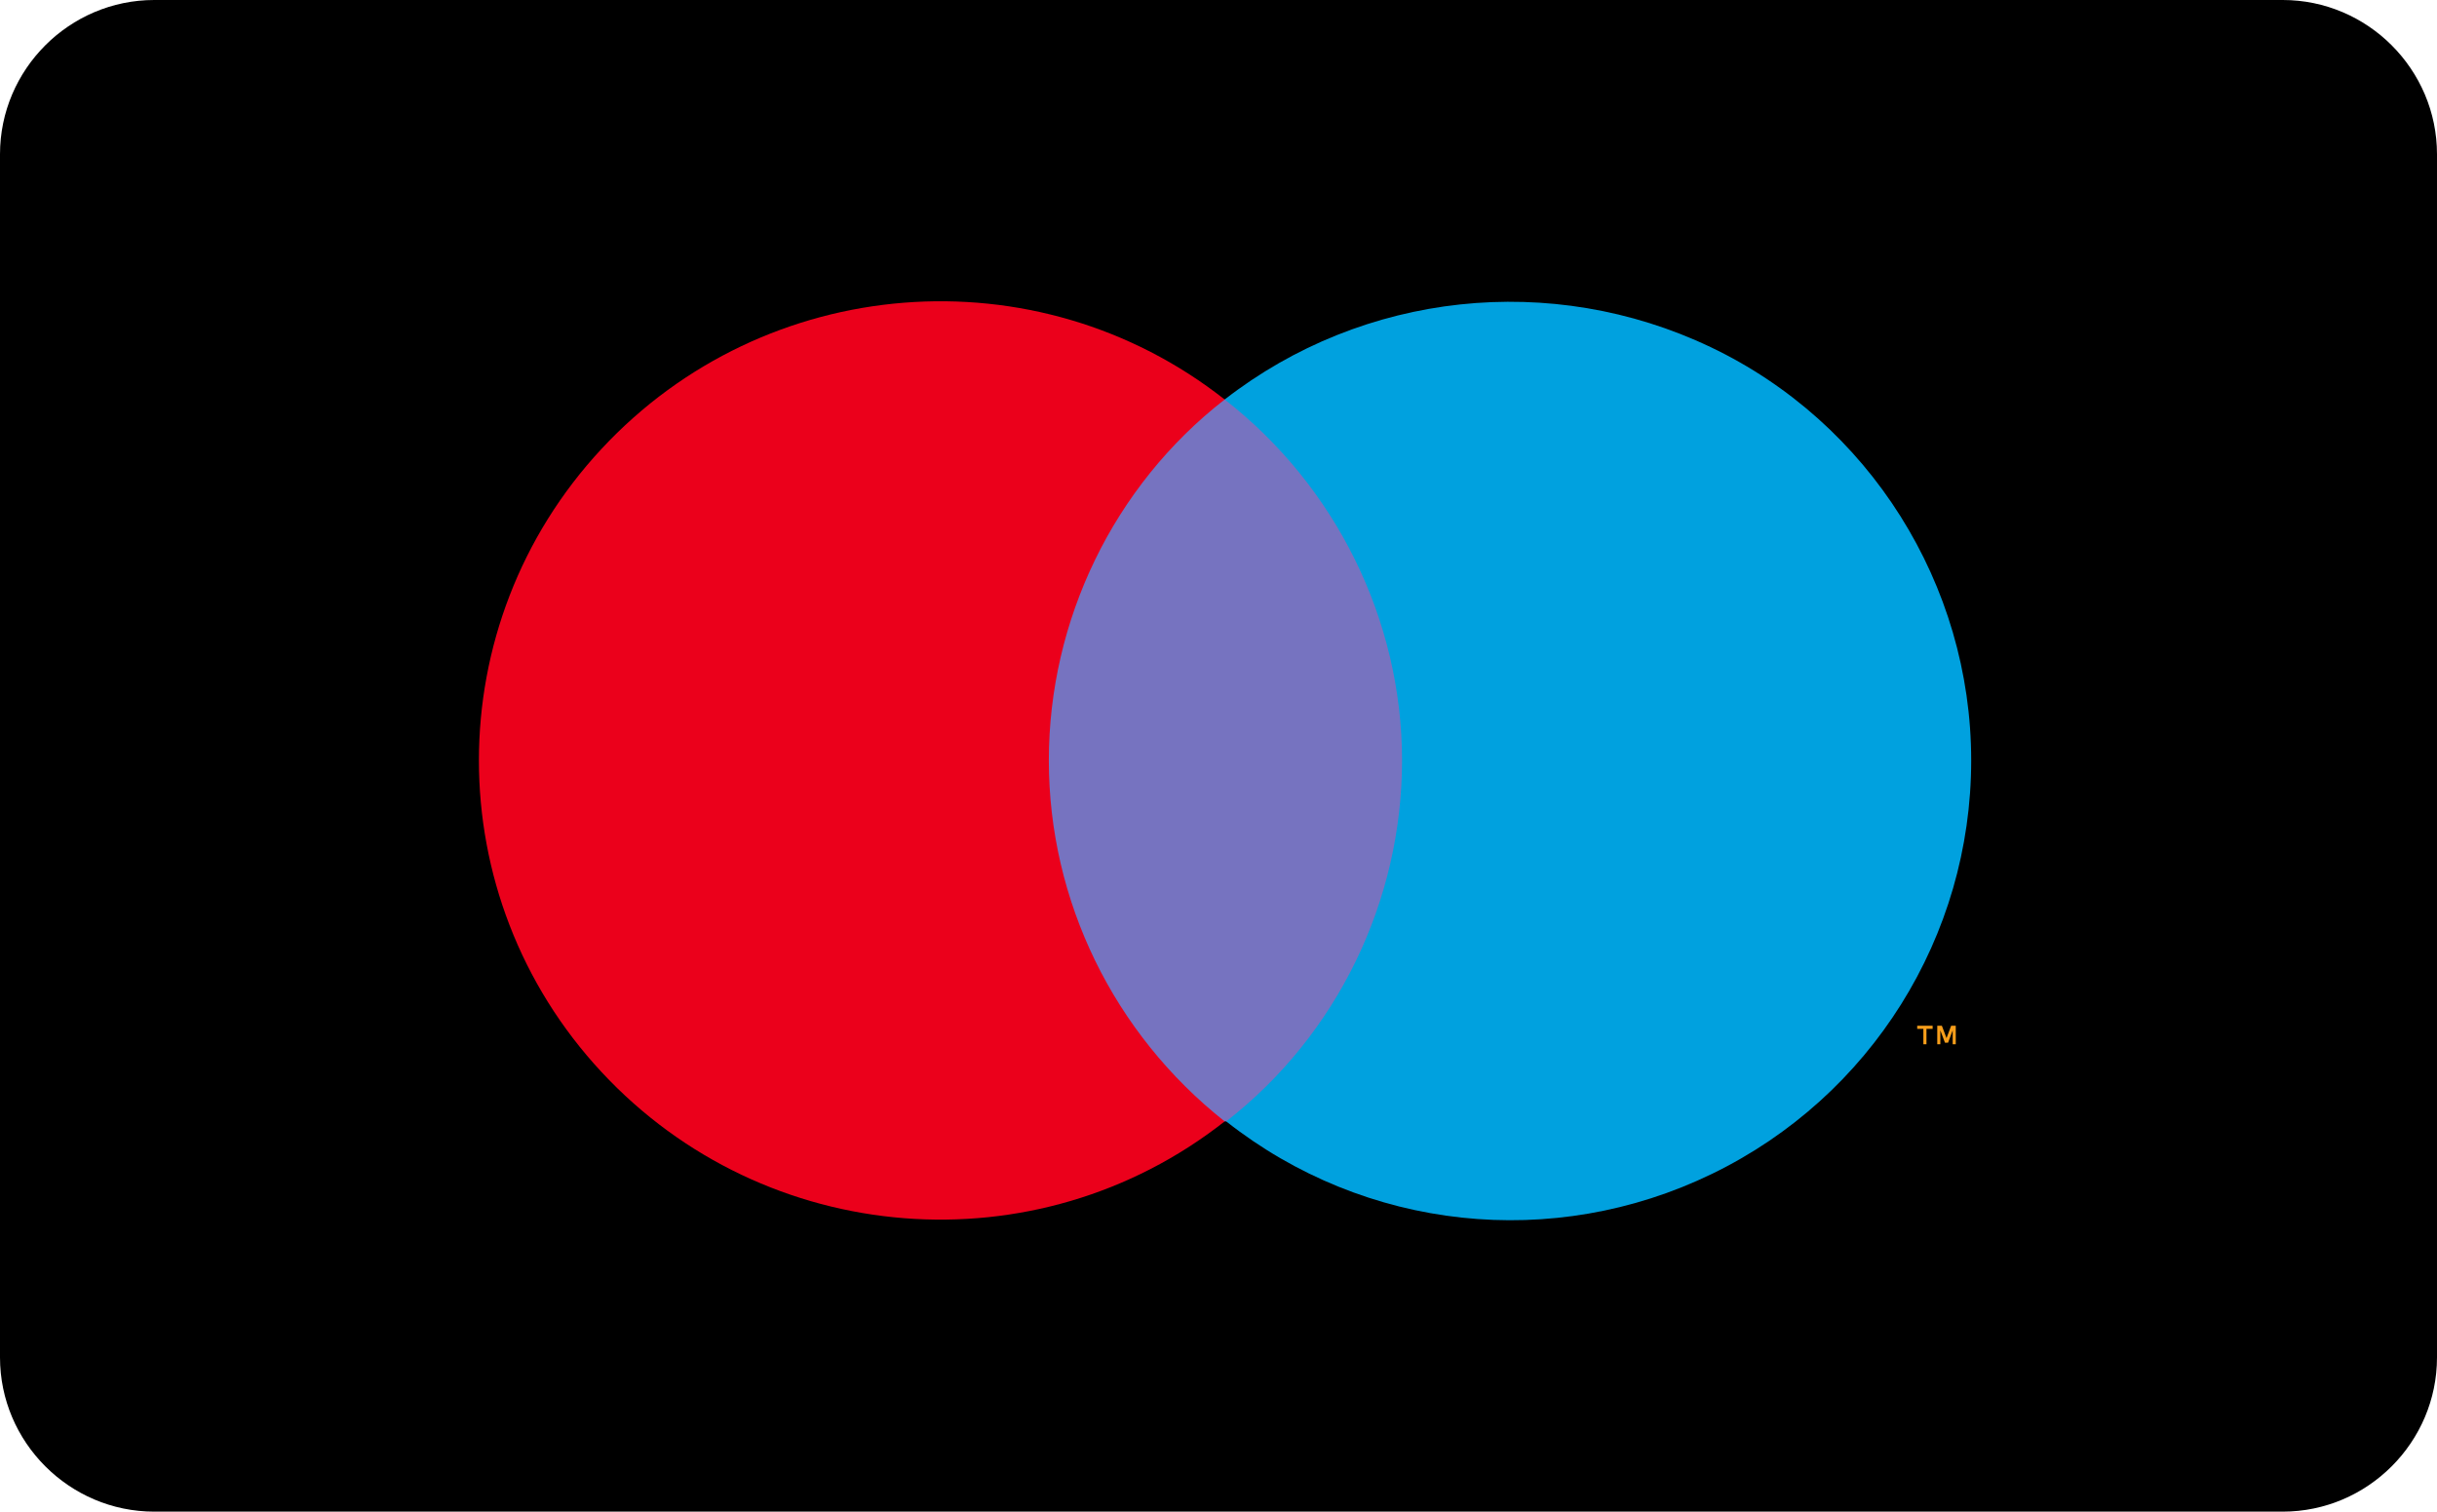
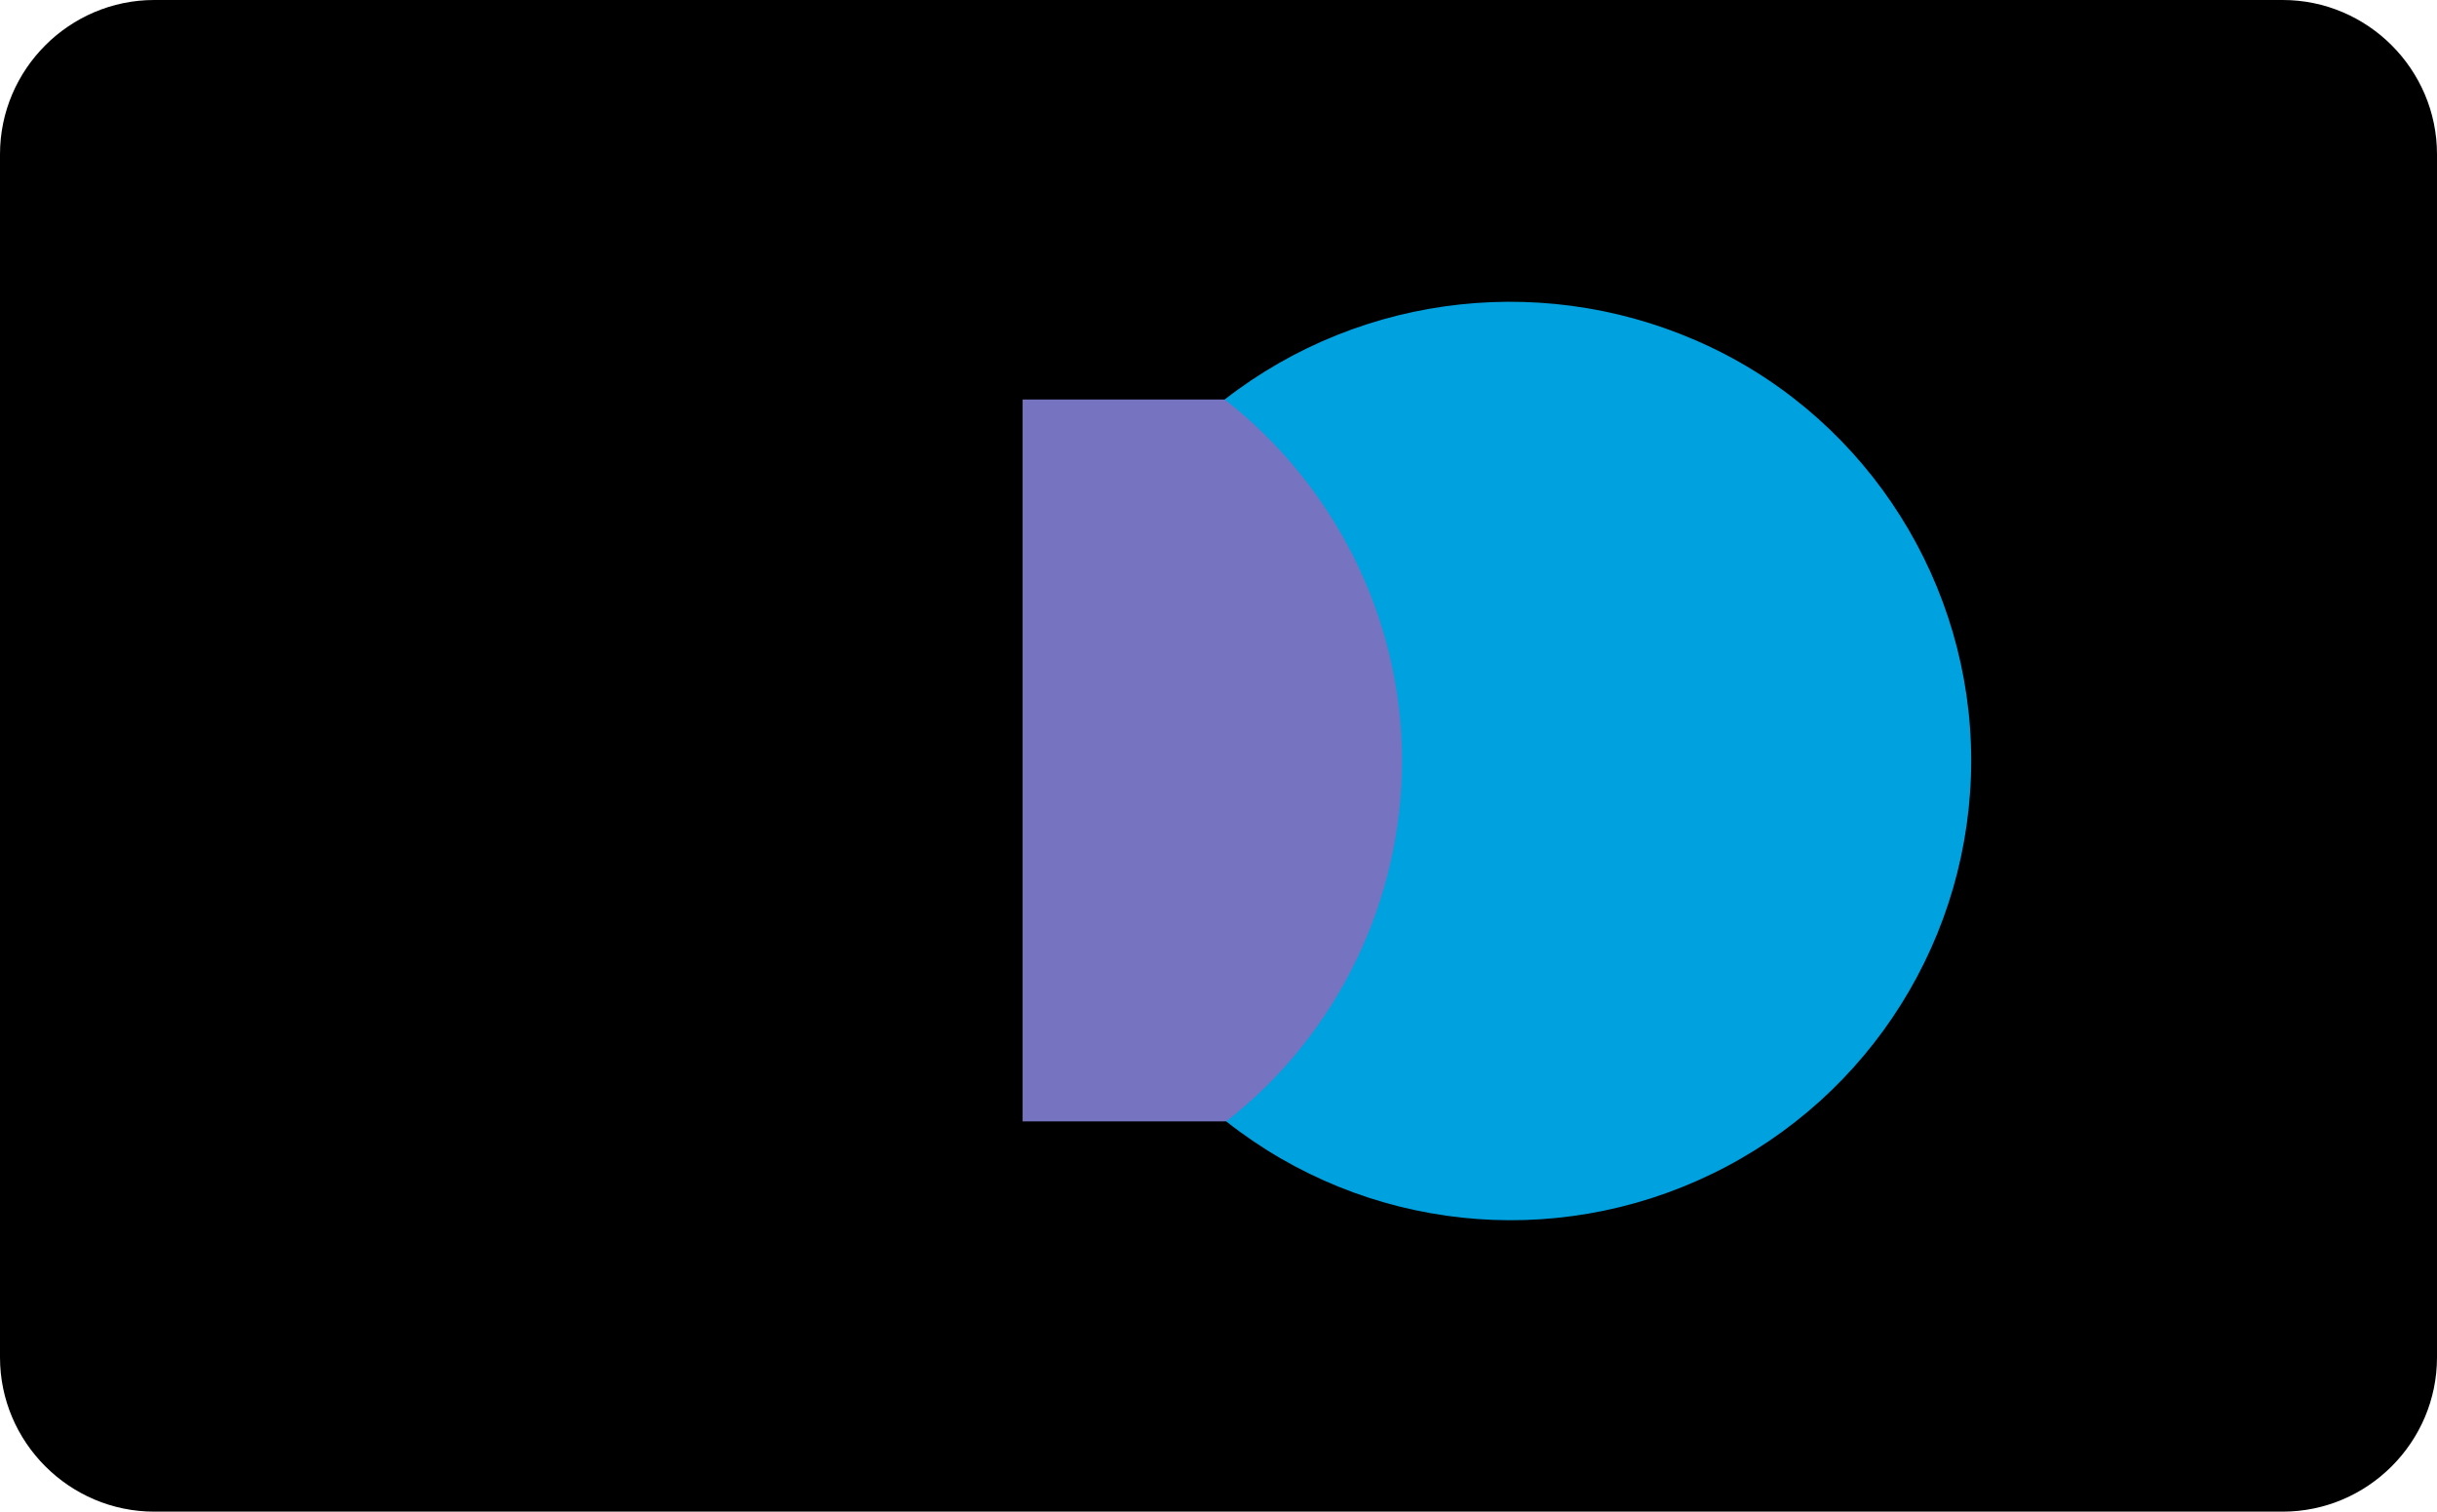
<svg xmlns="http://www.w3.org/2000/svg" viewBox="0 0 158 98">
  <path d="M10 0h138c5.5 0 10 4.5 10 10v78c0 5.5-4.5 10-10 10H10C4.5 98 0 93.5 0 88V10C0 4.5 4.5 0 10 0z" />
  <path fill="#7673c0" d="M66.3 25.9h26.1v46.8H66.3z" />
-   <path d="M68 49.3c0-9.1 4.2-17.8 11.4-23.4-12.2-9.6-29.8-8.2-40.4 3.2s-10.6 29 0 40.4 28.2 12.8 40.4 3.2C72.2 67 68 58.4 68 49.3z" fill="#eb001b" />
  <path d="M127.8 49.3c0 11.4-6.5 21.8-16.8 26.8s-22.5 3.7-31.5-3.4c7.2-5.6 11.4-14.3 11.4-23.4s-4.3-17.8-11.5-23.4c9-7 21.2-8.3 31.5-3.4s16.9 15.4 16.9 26.8z" fill="#00a1df" />
-   <path d="M124.9 67.7v-1h.4v-.2h-1v.2h.4v1h.2zm1.9 0v-1.2h-.3l-.3.8-.3-.8h-.3v1.2h.2v-.9l.3.8h.2l.3-.8v.9h.2z" fill="#f79e1b" />
</svg>